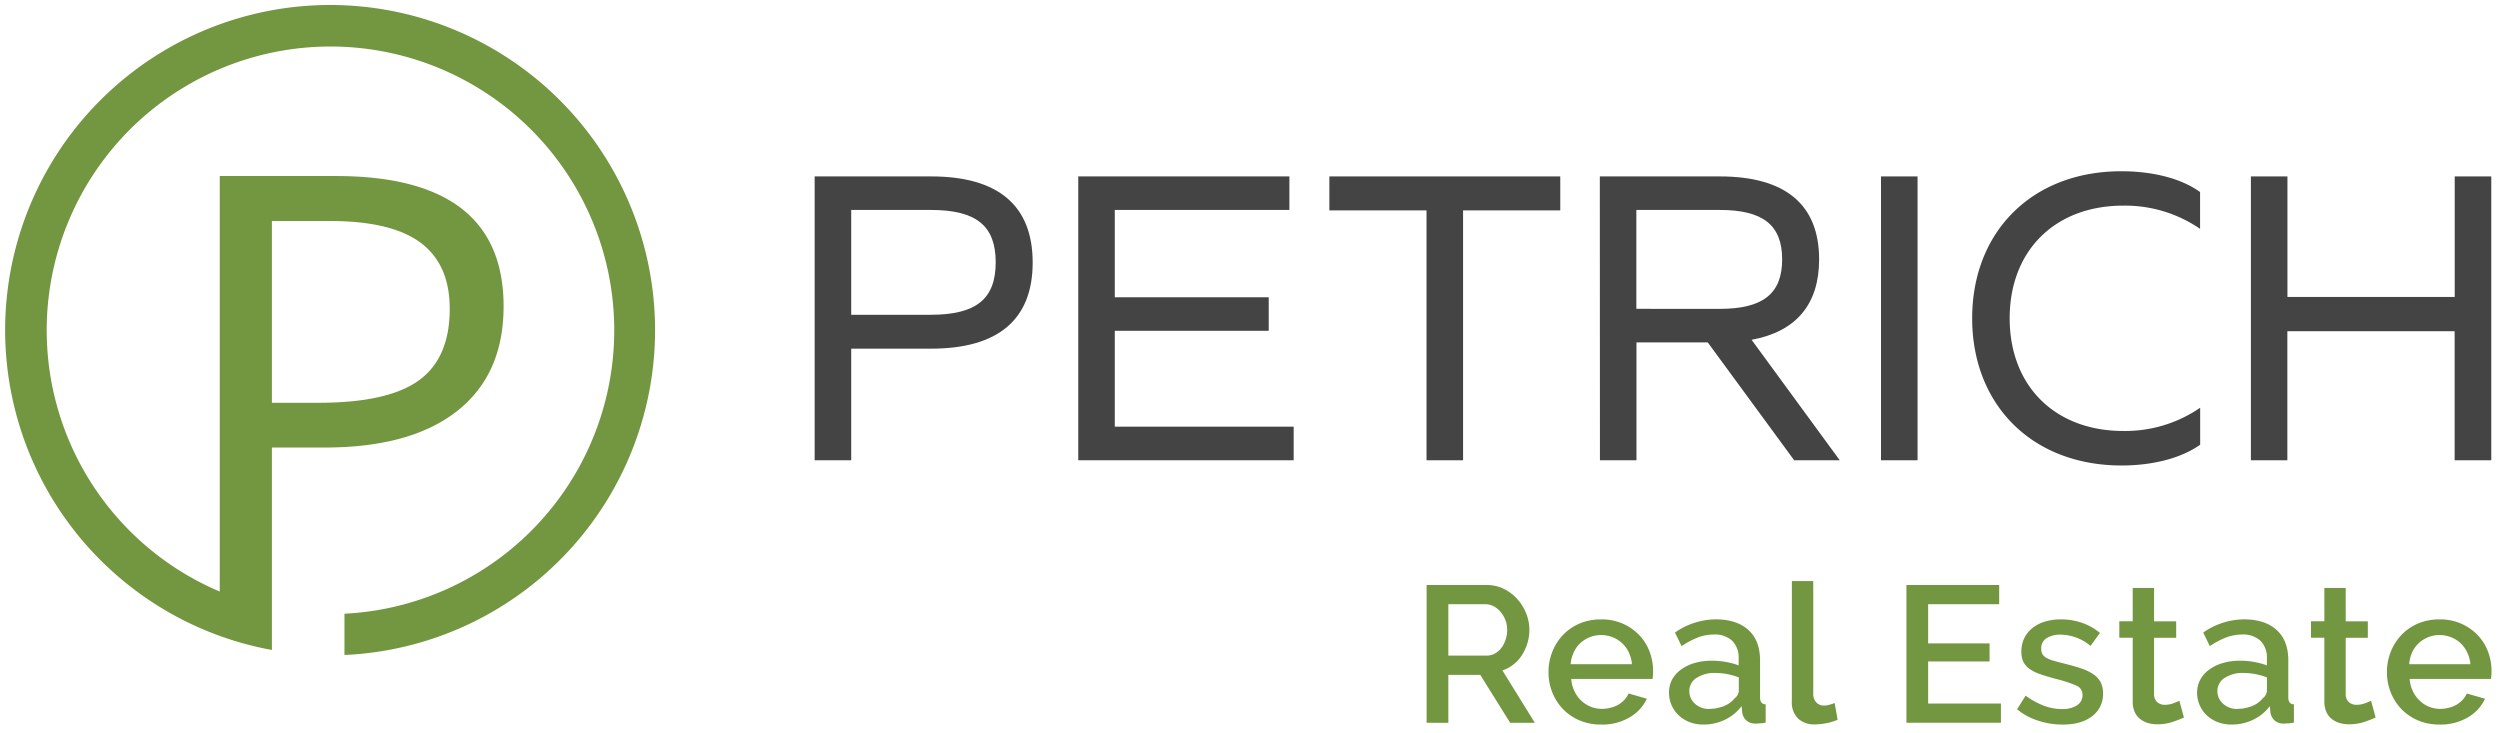
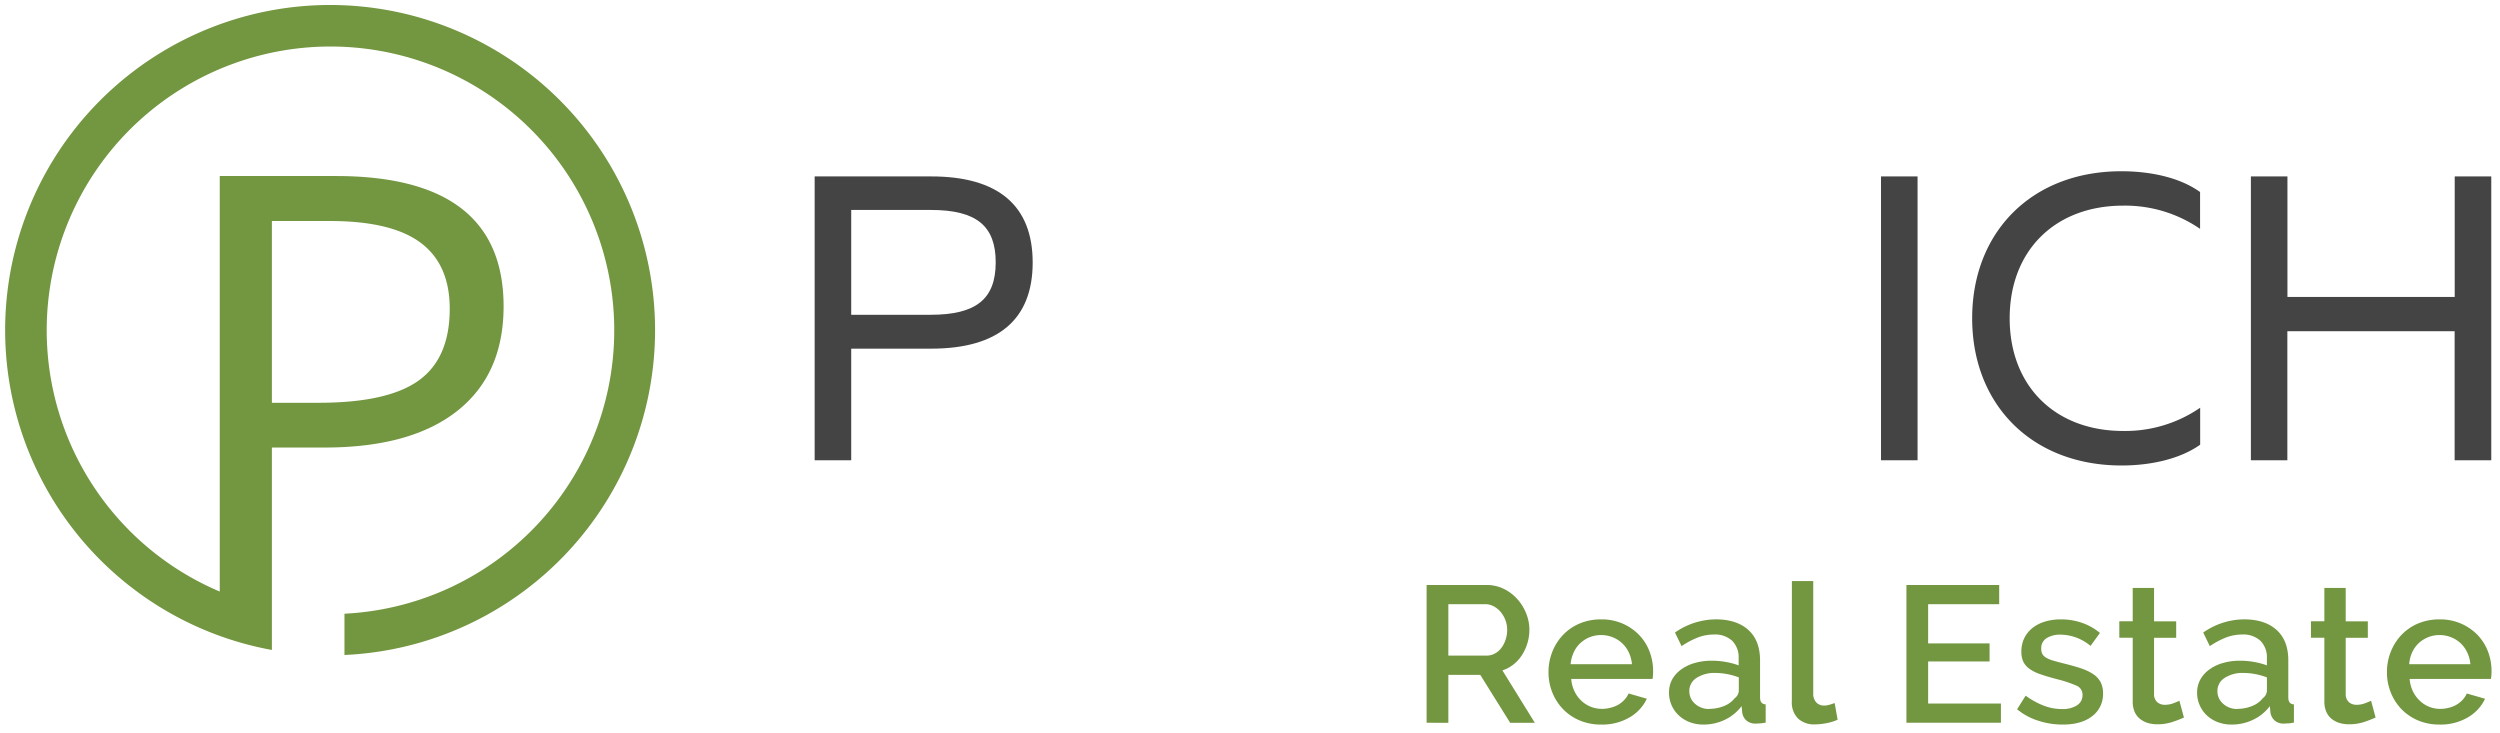
<svg xmlns="http://www.w3.org/2000/svg" id="Ebene_1" data-name="Ebene 1" viewBox="0 0 841.89 246.9">
  <defs>
    <style>.cls-1{fill:#739640;}.cls-2{fill:#444;}</style>
  </defs>
  <path class="cls-1" d="M111.27,1.68a109.49,109.49,0,0,0-19.71,217.2V150.71h17.73q29.07,0,44.68-12.32t15.62-35.2q0-43.9-56.48-43.91H74V199.21A95.56,95.56,0,1,1,116,206.67v13.9a109.5,109.5,0,0,0-4.7-218.89ZM91.56,74.43h19.59q20.71,0,30.51,7.32T151.45,104q0,16.59-10.41,24.11t-33.71,7.53H91.56Z" />
  <path class="cls-2" d="M274.34,59.41h39.25c22.59,0,34.17,9.84,34.17,29s-11.58,29-34.17,29H286.65V155H274.34ZM313.44,106c15.35,0,21.87-5.36,21.87-17.66S328.79,70.7,313.44,70.7H286.65V106Z" />
-   <path class="cls-2" d="M363.11,59.41h71.1V70.7h-58.8v29.4h51.84v11.29H375.41v32.29h60.24V155H363.11Z" />
-   <path class="cls-2" d="M480.39,70.85H447.67V59.41h77.76V70.85H492.7V155H480.39Z" />
-   <path class="cls-2" d="M538.75,59.41h40.4c22,0,33.45,9.41,33.45,27.94,0,15.21-7.82,24.33-22.74,27.08L619.55,155H604.2L575.09,115.3h-24V155h-12.3Zm40.4,44.6c14.48,0,21-5.07,21-16.66s-6.51-16.65-21-16.65h-28.1V104Z" />
  <path class="cls-2" d="M633.44,59.41h12.31V155H633.44Z" />
  <path class="cls-2" d="M664.14,107.19c0-29,20-49.52,50.25-49.52,9.55,0,19.55,2,26.5,7V77.07A44.58,44.58,0,0,0,715,69.25c-22.88,0-38.23,15.06-38.23,37.94s15.35,37.94,38.23,37.94a44.58,44.58,0,0,0,25.92-7.82v12.45c-6.95,4.93-16.95,7-26.5,7C684.12,156.72,664.14,136.15,664.14,107.19Z" />
  <path class="cls-2" d="M758,59.41h12.31V100h56.33V59.41h12.31V155H826.61V111.54H770.28V155H758Z" />
  <path class="cls-1" d="M480.42,243.39V197h20.2a12.87,12.87,0,0,1,5.78,1.3,14.92,14.92,0,0,1,4.55,3.43,16.31,16.31,0,0,1,3,4.84,14.82,14.82,0,0,1,1.08,5.52,15.77,15.77,0,0,1-2.49,8.5,12.76,12.76,0,0,1-2.87,3.17,11.9,11.9,0,0,1-3.73,2l10.92,17.65h-8.3l-10.07-16.14H487.74v16.14Zm7.32-22.61h12.81a5.89,5.89,0,0,0,2.85-.69,6.72,6.72,0,0,0,2.19-1.9,9.32,9.32,0,0,0,1.43-2.77,10.48,10.48,0,0,0,.53-3.34,9.08,9.08,0,0,0-.62-3.33,9.65,9.65,0,0,0-1.64-2.75,7.8,7.8,0,0,0-2.35-1.86,6,6,0,0,0-2.78-.68H487.74Z" />
  <path class="cls-1" d="M539.18,244a18.24,18.24,0,0,1-7.25-1.4,16.88,16.88,0,0,1-5.59-3.82,17.27,17.27,0,0,1-3.6-5.63,18.17,18.17,0,0,1-1.27-6.79,18.42,18.42,0,0,1,1.27-6.83,17.44,17.44,0,0,1,3.6-5.69,16.69,16.69,0,0,1,5.59-3.86,18.41,18.41,0,0,1,7.32-1.4,17.6,17.6,0,0,1,7.22,1.44,17.19,17.19,0,0,1,5.52,3.82,16.3,16.3,0,0,1,3.5,5.56,18.55,18.55,0,0,1,1.21,6.63,13.67,13.67,0,0,1-.07,1.47c0,.46-.08.84-.13,1.14H529.12a11.64,11.64,0,0,0,1.08,4.12,10.57,10.57,0,0,0,2.28,3.17,10,10,0,0,0,7,2.78,11.48,11.48,0,0,0,2.85-.36,10.13,10.13,0,0,0,2.58-1,9.1,9.1,0,0,0,2.09-1.66,7.84,7.84,0,0,0,1.44-2.16l6.14,1.77a14.25,14.25,0,0,1-5.85,6.3A18.05,18.05,0,0,1,539.18,244Zm10.39-20.32a11.66,11.66,0,0,0-1.07-4,10.38,10.38,0,0,0-2.26-3.1,10.13,10.13,0,0,0-3.2-2,10.46,10.46,0,0,0-3.86-.72,10.2,10.2,0,0,0-7,2.72,9.63,9.63,0,0,0-2.22,3.1,11.87,11.87,0,0,0-1.05,4Z" />
  <path class="cls-1" d="M573.62,244a12.78,12.78,0,0,1-4.6-.81,11.13,11.13,0,0,1-3.66-2.26,10.45,10.45,0,0,1-2.42-3.4,10.16,10.16,0,0,1-.88-4.24,9.08,9.08,0,0,1,1-4.38,10.23,10.23,0,0,1,3-3.4,14.31,14.31,0,0,1,4.57-2.22,20.34,20.34,0,0,1,5.85-.79,26.2,26.2,0,0,1,4.77.43,23.61,23.61,0,0,1,4.25,1.14v-2.35a7.93,7.93,0,0,0-2.16-5.92,8.51,8.51,0,0,0-6.21-2.12,15.09,15.09,0,0,0-5.39,1,28,28,0,0,0-5.46,2.91l-2.22-4.58a24.26,24.26,0,0,1,13.73-4.44q7.05,0,11,3.59t3.92,10.33v12.35c0,1.53.63,2.31,1.89,2.36v6.14a17.55,17.55,0,0,1-1.79.26c-.5,0-1,.07-1.47.07a4.61,4.61,0,0,1-3.24-1.05,4.43,4.43,0,0,1-1.4-2.68l-.2-2.15a15.35,15.35,0,0,1-5.65,4.6A16.62,16.62,0,0,1,573.62,244Zm2-5.29a13,13,0,0,0,4.94-.95,8.48,8.48,0,0,0,3.63-2.65,3.32,3.32,0,0,0,1.37-2.48v-4.51a22.33,22.33,0,0,0-7.91-1.5,11,11,0,0,0-6.31,1.66,5.14,5.14,0,0,0-2.45,4.42,5.56,5.56,0,0,0,1.9,4.28A6.89,6.89,0,0,0,575.58,238.75Z" />
  <path class="cls-1" d="M603.43,195.68h7.19v37.84a4.22,4.22,0,0,0,1,3,3.51,3.51,0,0,0,2.74,1.08,6.14,6.14,0,0,0,1.67-.26,18.07,18.07,0,0,0,1.8-.59l1,5.62a16.34,16.34,0,0,1-3.72,1.15,20.48,20.48,0,0,1-3.86.42,7.89,7.89,0,0,1-5.78-2,7.68,7.68,0,0,1-2.06-5.75Z" />
  <path class="cls-1" d="M673.82,236.92v6.47H642V197h31.24v6.47H649.31v13.2H670v6.08H649.31v14.18Z" />
  <path class="cls-1" d="M694.47,244a26,26,0,0,1-8.2-1.34,20.71,20.71,0,0,1-7-3.82l2.88-4.57a26.4,26.4,0,0,0,6.08,3.36,17.18,17.18,0,0,0,6.14,1.15,9,9,0,0,0,5.07-1.25,4,4,0,0,0,1.86-3.53,3.27,3.27,0,0,0-2.09-3.13,41.06,41.06,0,0,0-6.54-2.16c-2.13-.57-4-1.11-5.49-1.64a14.17,14.17,0,0,1-3.72-1.82,6.54,6.54,0,0,1-2.1-2.42,7.83,7.83,0,0,1-.65-3.34,10.34,10.34,0,0,1,1-4.64,10.14,10.14,0,0,1,2.81-3.43,12.78,12.78,0,0,1,4.22-2.12,18.21,18.21,0,0,1,5.23-.72,21.31,21.31,0,0,1,7.19,1.18,18.75,18.75,0,0,1,6,3.39L704,217.51a16,16,0,0,0-10.13-3.79,8.64,8.64,0,0,0-4.6,1.14,3.93,3.93,0,0,0-1.87,3.63,3.61,3.61,0,0,0,.39,1.76,3.33,3.33,0,0,0,1.28,1.24,9.81,9.81,0,0,0,2.29.95c.93.29,2.1.6,3.49.95,2.31.57,4.31,1.13,6,1.7a16.38,16.38,0,0,1,4.15,2,7.46,7.46,0,0,1,2.42,2.68,8.1,8.1,0,0,1,.79,3.69,9.25,9.25,0,0,1-3.7,7.75Q700.81,244.05,694.47,244Z" />
  <path class="cls-1" d="M735.45,241.63a38.38,38.38,0,0,1-3.79,1.47,16.12,16.12,0,0,1-5.16.81,11.17,11.17,0,0,1-3.21-.45,7.91,7.91,0,0,1-2.64-1.38,6.09,6.09,0,0,1-1.8-2.38,8.68,8.68,0,0,1-.65-3.56V214.76h-4.51v-5.55h4.51V198h7.19v11.24h7.45v5.55h-7.45v19.09a3.48,3.48,0,0,0,1.14,2.64,3.84,3.84,0,0,0,2.52.82,7.93,7.93,0,0,0,2.87-.52c.92-.35,1.59-.63,2-.85Z" />
  <path class="cls-1" d="M751.46,244a12.78,12.78,0,0,1-4.6-.81,11.28,11.28,0,0,1-3.67-2.26,10.42,10.42,0,0,1-2.41-3.4,10.16,10.16,0,0,1-.89-4.24,9.09,9.09,0,0,1,1.05-4.38,10.31,10.31,0,0,1,3-3.4,14.36,14.36,0,0,1,4.58-2.22,20.24,20.24,0,0,1,5.85-.79,26.2,26.2,0,0,1,4.77.43,23.84,23.84,0,0,1,4.25,1.14v-2.35a7.93,7.93,0,0,0-2.16-5.92,8.51,8.51,0,0,0-6.21-2.12,15.09,15.09,0,0,0-5.39,1,28,28,0,0,0-5.46,2.91l-2.22-4.58a24.26,24.26,0,0,1,13.73-4.44q7.05,0,11,3.59t3.92,10.33v12.35c0,1.53.63,2.31,1.89,2.36v6.14a17.55,17.55,0,0,1-1.79.26c-.5,0-1,.07-1.47.07a4.61,4.61,0,0,1-3.24-1.05,4.5,4.5,0,0,1-1.41-2.68l-.19-2.15a15.3,15.3,0,0,1-5.66,4.6A16.54,16.54,0,0,1,751.46,244Zm2-5.29a13,13,0,0,0,4.94-.95,8.54,8.54,0,0,0,3.63-2.65,3.32,3.32,0,0,0,1.37-2.48v-4.51a22.33,22.33,0,0,0-7.91-1.5,11,11,0,0,0-6.31,1.66,5.14,5.14,0,0,0-2.45,4.42,5.56,5.56,0,0,0,1.9,4.28A6.89,6.89,0,0,0,753.42,238.75Z" />
  <path class="cls-1" d="M800,241.63a39.41,39.41,0,0,1-3.79,1.47,16.18,16.18,0,0,1-5.17.81,11.1,11.1,0,0,1-3.2-.45,8.06,8.06,0,0,1-2.65-1.38,6.17,6.17,0,0,1-1.79-2.38,8.67,8.67,0,0,1-.66-3.56V214.76h-4.51v-5.55h4.51V198h7.19v11.24h7.45v5.55h-7.45v19.09a3.52,3.52,0,0,0,1.15,2.64,3.83,3.83,0,0,0,2.51.82,8,8,0,0,0,2.88-.52c.91-.35,1.59-.63,2-.85Z" />
  <path class="cls-1" d="M821.53,244a18.32,18.32,0,0,1-7.26-1.4,17,17,0,0,1-5.59-3.82,17.41,17.41,0,0,1-3.59-5.63,18.17,18.17,0,0,1-1.27-6.79,18.42,18.42,0,0,1,1.27-6.83,17.58,17.58,0,0,1,3.59-5.69,16.79,16.79,0,0,1,5.59-3.86,18.48,18.48,0,0,1,7.32-1.4,17.53,17.53,0,0,1,7.22,1.44,17.34,17.34,0,0,1,5.53,3.82,16.46,16.46,0,0,1,3.5,5.56,18.54,18.54,0,0,1,1.2,6.63q0,.78-.06,1.47c-.05.46-.09.84-.13,1.14H811.46a11.64,11.64,0,0,0,1.08,4.12,10.78,10.78,0,0,0,2.29,3.17A9.76,9.76,0,0,0,818,238a10,10,0,0,0,3.76.72,11.4,11.4,0,0,0,2.84-.36,9.84,9.84,0,0,0,2.58-1,9.15,9.15,0,0,0,2.1-1.66,7.81,7.81,0,0,0,1.43-2.16l6.15,1.77a14.25,14.25,0,0,1-5.85,6.3A18.1,18.1,0,0,1,821.53,244Zm10.39-20.32a11.45,11.45,0,0,0-1.08-4,10.35,10.35,0,0,0-2.25-3.1,10.17,10.17,0,0,0-3.21-2,10.41,10.41,0,0,0-3.85-.72,10.23,10.23,0,0,0-3.83.72,10.33,10.33,0,0,0-3.17,2,9.94,9.94,0,0,0-2.22,3.1,11.86,11.86,0,0,0-1,4Z" />
</svg>